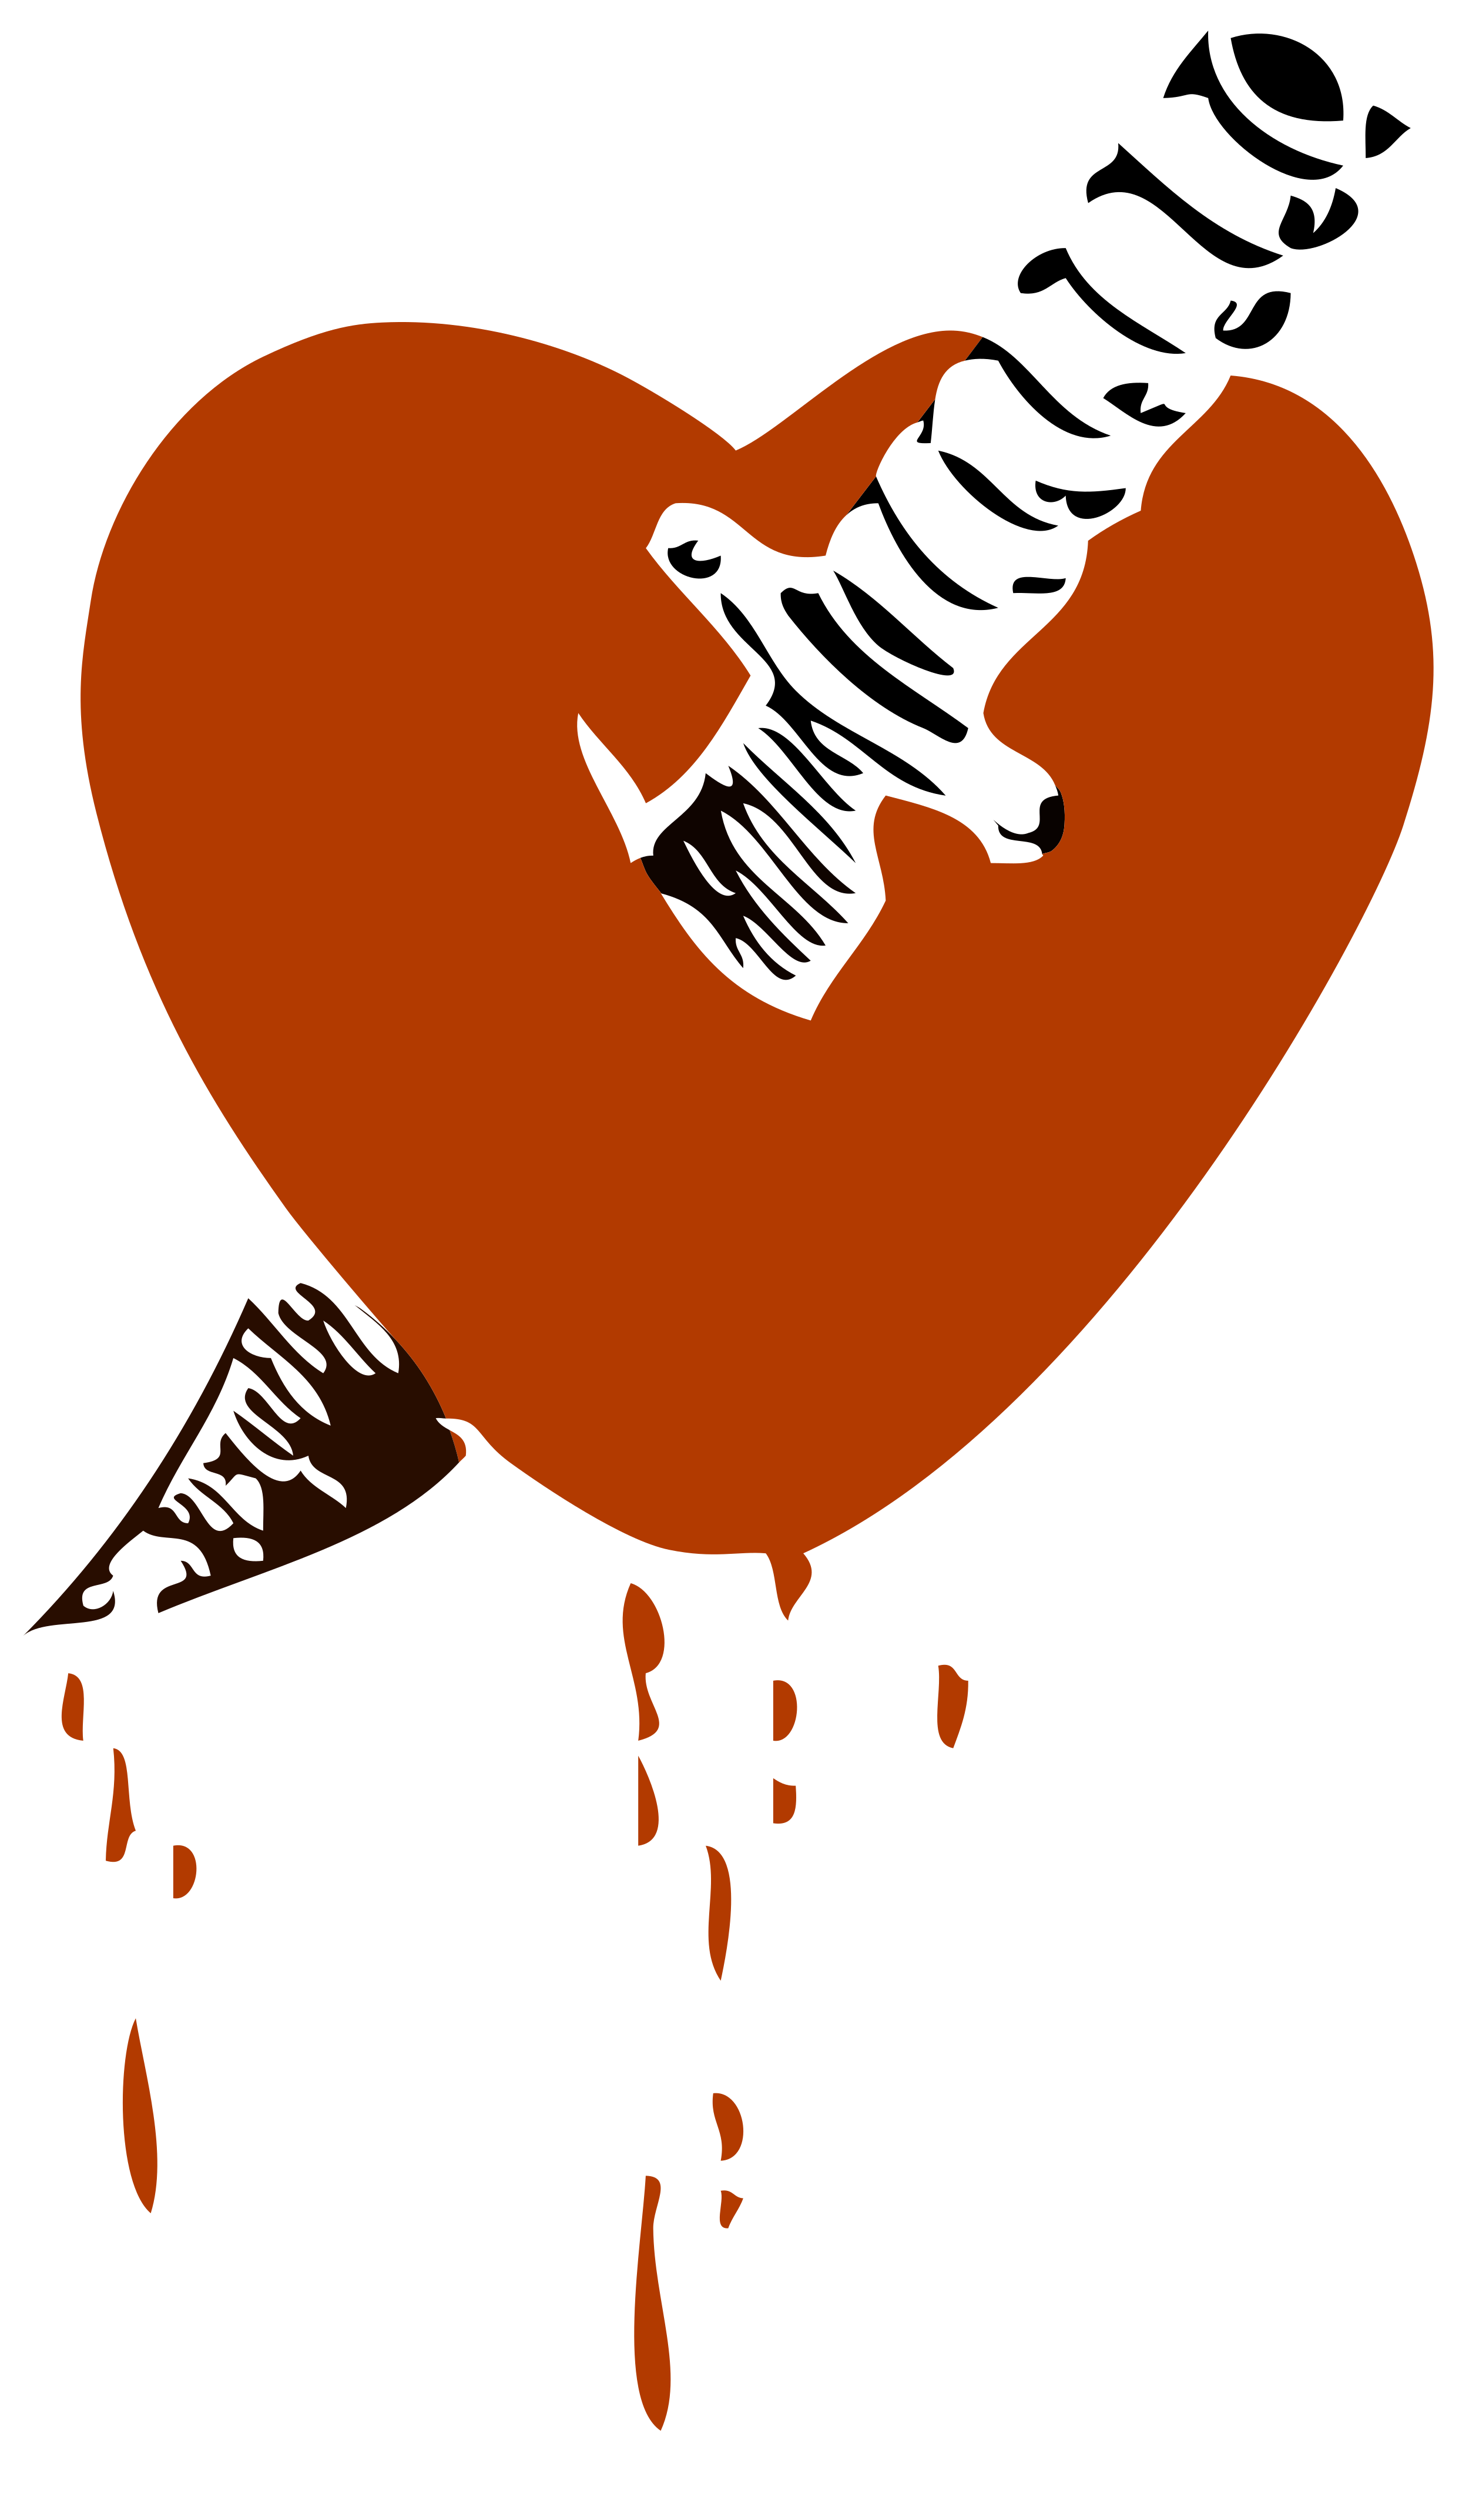
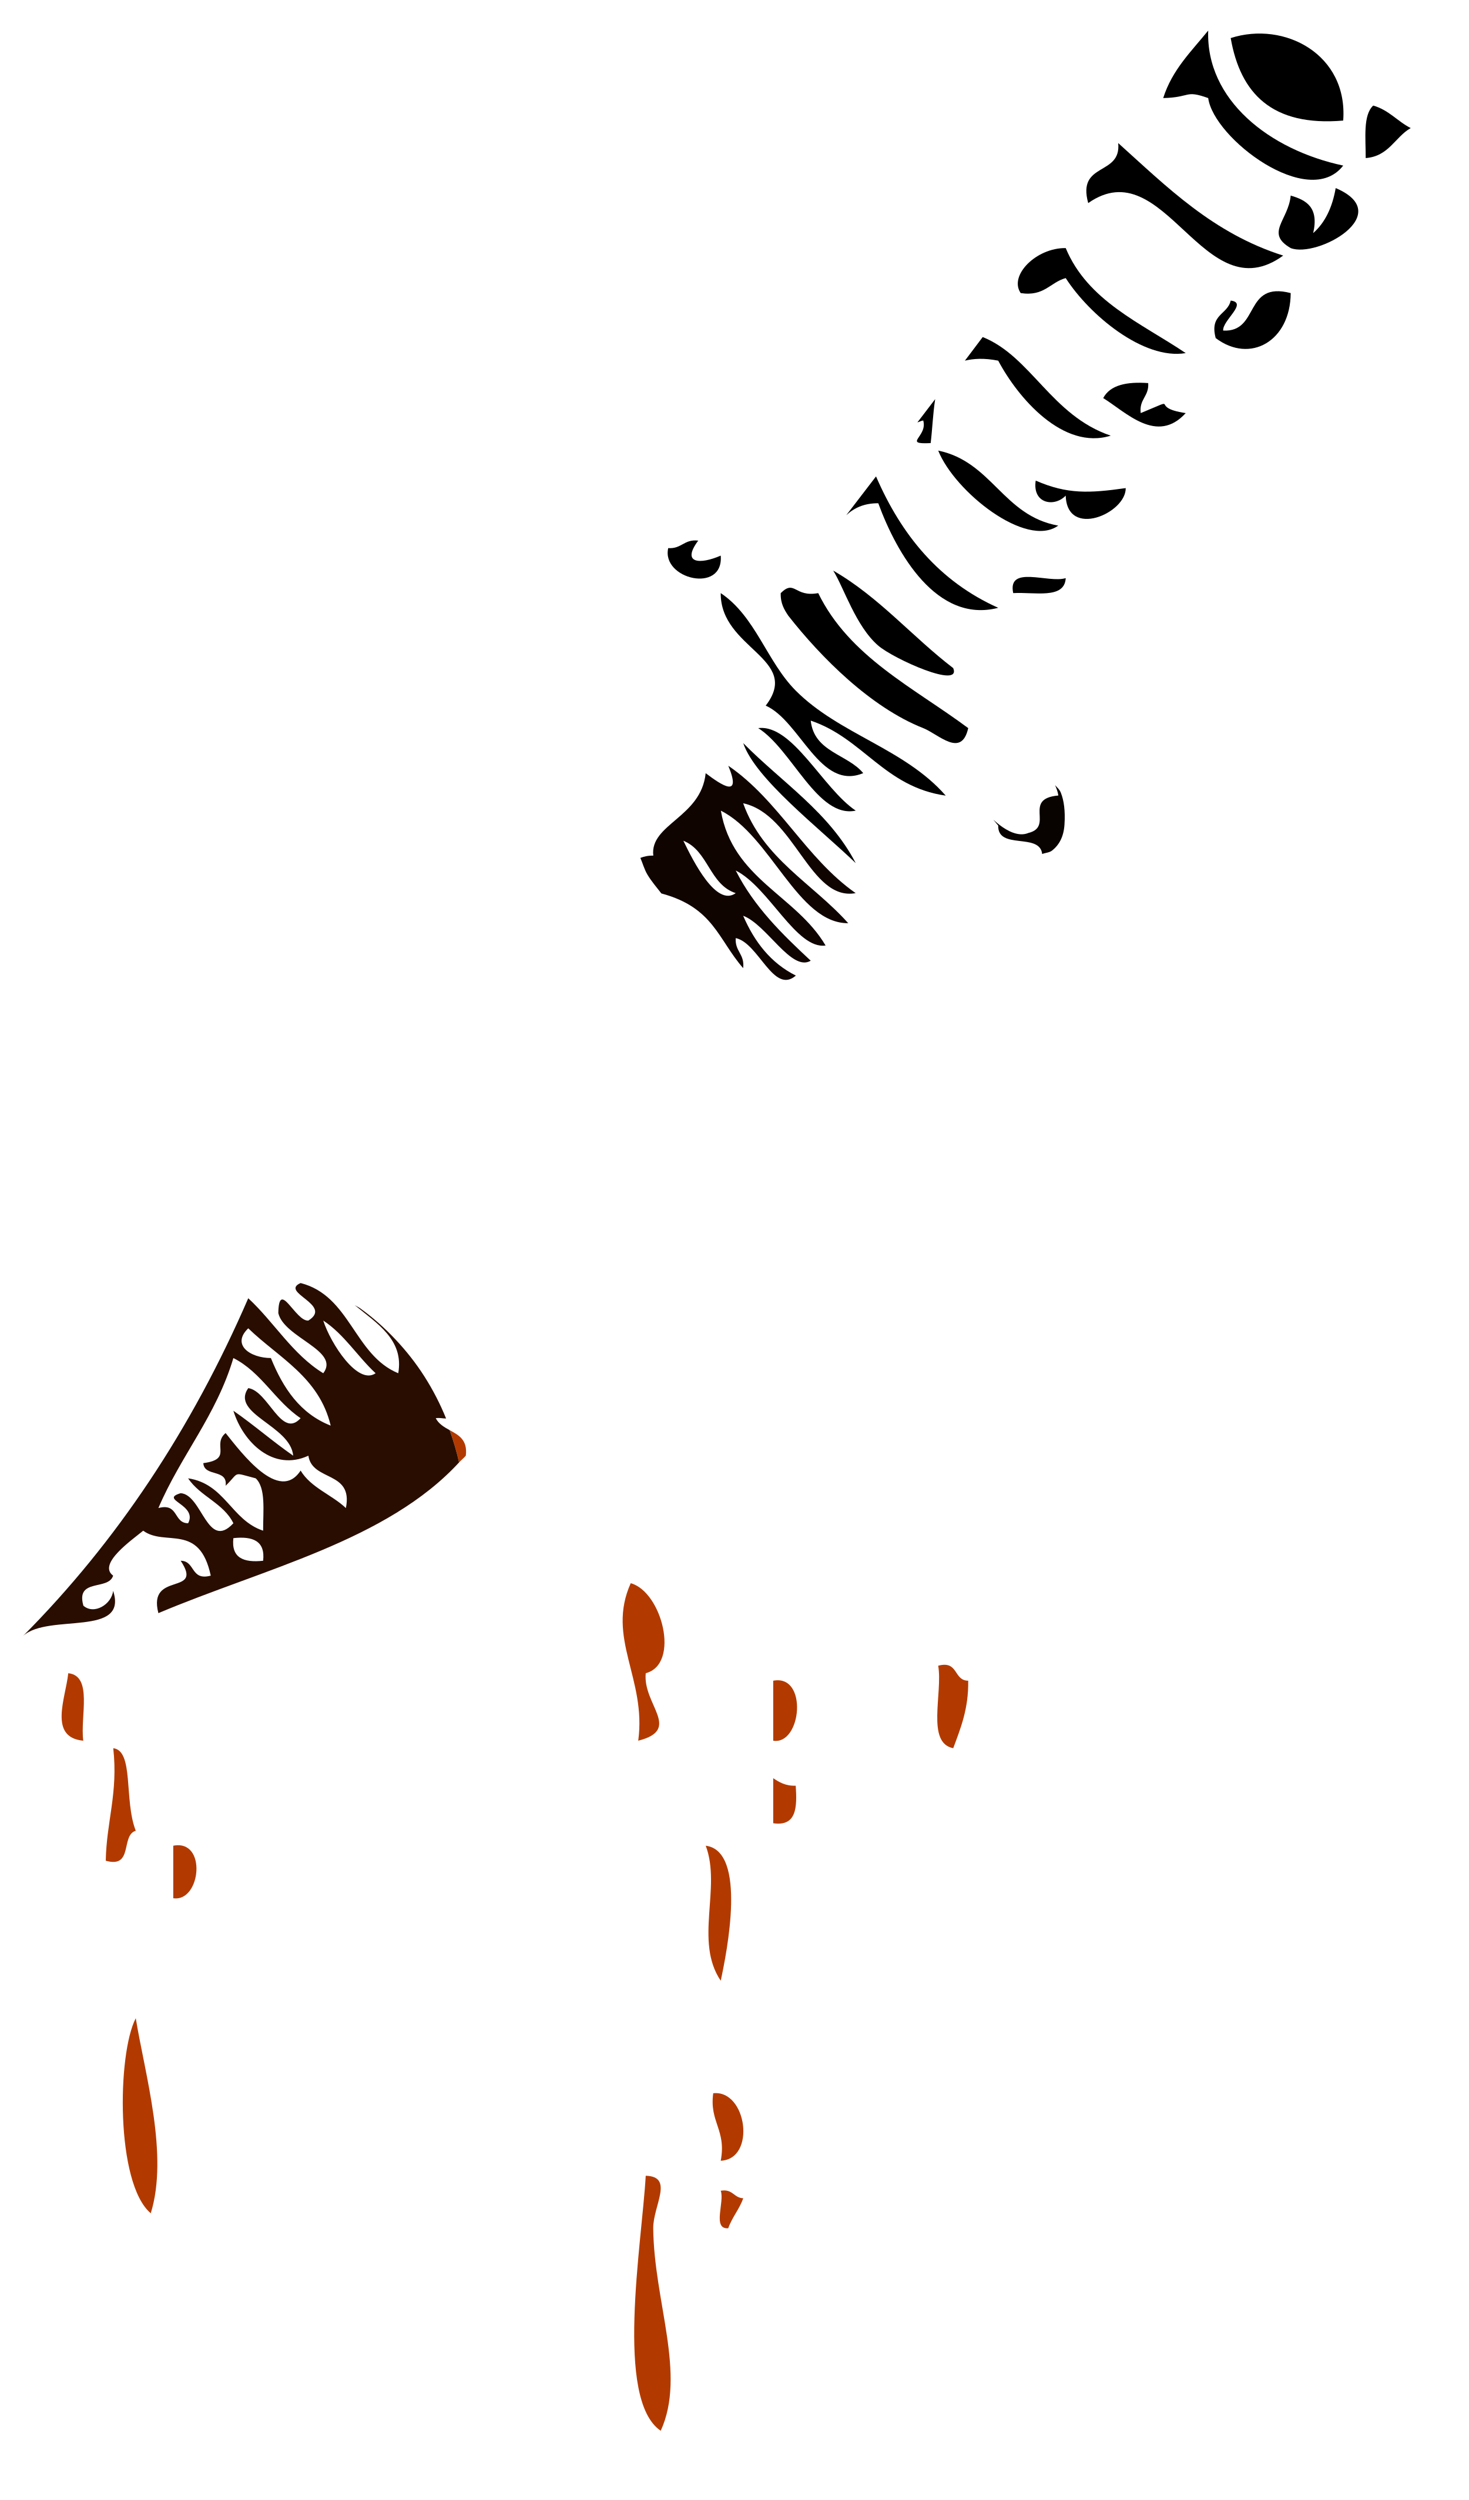
<svg xmlns="http://www.w3.org/2000/svg" xmlns:ns1="http://sodipodi.sourceforge.net/DTD/sodipodi-0.dtd" xmlns:ns2="http://www.inkscape.org/namespaces/inkscape" version="1.0" id="Layer_1_xA0_Image_1_" x="0px" y="0px" width="268.76" height="457.362" viewBox="0 0 135.378 232" xml:space="preserve" ns1:version="0.32" ns2:version="0.46" ns1:docname="knife_heart.svg" ns2:output_extension="org.inkscape.output.svg.inkscape" ns2:export-filename="/tmp/manif-amour/knife_heart_large.png" ns2:export-xdpi="141.52495" ns2:export-ydpi="141.52495">
  <defs id="defs68">
    <ns2:perspective ns1:type="inkscape:persp3d" ns2:vp_x="0 : 116 : 1" ns2:vp_y="0 : 1000 : 0" ns2:vp_z="135.37801 : 116 : 1" ns2:persp3d-origin="67.689003 : 77.333333 : 1" id="perspective72" />
  </defs>
  <ns1:namedview ns2:window-height="913" ns2:window-width="847" ns2:pageshadow="2" ns2:pageopacity="0.0" guidetolerance="10.0" gridtolerance="10.0" objecttolerance="10.0" borderopacity="1.0" bordercolor="#666666" pagecolor="#ffffff" id="base" showgrid="false" ns2:zoom="0.70405891" ns2:cx="57.302557" ns2:cy="141.25698" ns2:window-x="492" ns2:window-y="50" ns2:current-layer="Layer_1_xA0_Image_1_" units="mm" />
  <g id="g3311" transform="matrix(0.96,0,0,0.96,1.683,2.836)">
    <path style="fill-rule:evenodd" d="M 114.55,0 C 114.312,6.685 120.446,11.529 127.6,13.05 C 124.262,17.386 115.07,10.418 114.55,6.525 C 112.267,5.712 112.908,6.46 110.2,6.525 C 111.072,3.772 112.931,2.005 114.55,0 z" id="path5" />
    <path style="fill-rule:evenodd" d="M 127.6,8.7 C 120.722,9.295 117.657,6.077 116.725,0.725 C 121.931,-0.952 128.079,2.314 127.6,8.7 z" id="path7" />
    <path style="fill-rule:evenodd" d="M 130.5,7.25 C 132.009,7.675 132.843,8.773 134.125,9.425 C 132.591,10.307 132.02,12.153 129.775,12.325 C 129.782,10.399 129.501,8.185 130.5,7.25 z" id="path9" />
    <path style="fill-rule:evenodd" d="M 105.85,10.875 C 110.559,15.108 115.009,19.6 121.8,21.75 C 114.091,27.346 110.368,11.482 102.95,16.675 C 101.843,12.668 106.168,14.093 105.85,10.875 z" id="path11" />
    <path style="fill-rule:evenodd" d="M 126.875,15.225 C 132.792,17.745 125.076,22.013 122.525,21.025 C 120.017,19.572 122.308,18.339 122.525,15.95 C 124.022,16.386 125.27,17.071 124.7,19.575 C 125.858,18.559 126.552,17.078 126.875,15.225 z" id="path13" />
    <path style="fill-rule:evenodd" d="M 112.375,31.175 C 108.288,31.866 103.045,27.464 100.775,23.925 C 99.258,24.342 98.706,25.722 96.424,25.375 C 95.25,23.672 97.938,20.985 100.775,21.025 C 102.905,26.145 108.041,28.26 112.375,31.175 z" id="path15" />
    <path style="fill-rule:evenodd" d="M 88.45,40.6 C 93.659,41.674 94.714,46.903 100.05,47.85 C 96.977,50.089 90.04,44.582 88.45,40.6 z" id="path17" />
    <path style="fill-rule:evenodd" d="M 97.875,43.5 C 100.923,44.833 103.071,44.723 106.575,44.225 C 106.616,46.653 100.905,49.139 100.775,44.95 C 99.698,46.092 97.536,45.758 97.875,43.5 z" id="path19" />
    <path style="fill-rule:evenodd" d="M 65.25,49.3 C 63.586,51.531 65.429,51.622 67.425,50.75 C 67.731,54.471 61.661,53.023 62.35,50.025 C 63.65,50.117 63.879,49.138 65.25,49.3 z" id="path21" />
    <path style="fill-rule:evenodd" d="M 78.3,52.2 C 82.744,54.764 85.93,58.587 89.901,61.625 C 90.726,63.685 84.143,60.738 82.651,59.45 C 80.478,57.576 79.335,53.85 78.3,52.2 z" id="path23" />
    <path style="fill-rule:evenodd" d="M 100.775,52.925 C 100.673,54.999 97.751,54.251 95.7,54.375 C 95.119,51.619 99.128,53.453 100.775,52.925 z" id="path25" />
    <path style="fill-rule:evenodd" d="M 91.35,67.425 C 90.693,70.357 88.493,68.014 87,67.425 C 81.931,65.424 77.116,60.591 73.95,56.55 C 73.566,55.967 73.193,55.373 73.224,54.375 C 74.607,53.015 74.536,54.806 76.849,54.375 C 79.863,60.545 86.084,63.508 91.35,67.425 z" id="path27" />
    <path style="fill:#b23a00;fill-opacity:1;fill-rule:evenodd" d="M 58.725,150.075 C 61.753,150.913 63.528,157.902 60.175,158.775 C 59.868,161.815 63.718,164.213 59.45,165.299 C 60.267,159.283 56.333,155.395 58.725,150.075 z" id="path29" />
    <path style="fill:#b23a00;fill-opacity:1;fill-rule:evenodd" d="M 88.45,158.05 C 90.428,157.523 89.909,159.491 91.349,159.5 C 91.393,162.202 90.619,164.086 89.9,166.025 C 87.271,165.512 88.9,160.741 88.45,158.05 z" id="path31" />
    <path style="fill:#b23a00;fill-opacity:1;fill-rule:evenodd" d="M 4.35,158.775 C 6.754,159.029 5.488,162.954 5.8,165.299 C 2.407,164.979 4.1,161.183 4.35,158.775 z" id="path33" />
    <path style="fill:#b23a00;fill-opacity:1;fill-rule:evenodd" d="M 72.5,159.5 C 75.88,158.854 75.245,165.735 72.5,165.3 C 72.5,163.367 72.5,161.434 72.5,159.5 z" id="path35" />
    <path style="fill:#b23a00;fill-opacity:1;fill-rule:evenodd" d="M 8.7,166.025 C 10.719,166.266 9.72,171.068 10.875,174 C 9.396,174.455 10.671,177.663 7.975,176.9 C 8.042,173.101 9.181,170.373 8.7,166.025 z" id="path37" />
-     <path style="fill:#b23a00;fill-opacity:1;fill-rule:evenodd" d="M 59.45,166.75 C 60.56,168.765 63.275,174.898 59.45,175.45 C 59.45,172.55 59.45,169.65 59.45,166.75 z" id="path39" />
    <path style="fill:#b23a00;fill-opacity:1;fill-rule:evenodd" d="M 72.5,168.925 C 73.083,169.309 73.677,169.682 74.675,169.651 C 74.818,171.727 74.765,173.608 72.5,173.276 C 72.5,171.825 72.5,170.375 72.5,168.925 z" id="path41" />
    <path style="fill:#b23a00;fill-opacity:1;fill-rule:evenodd" d="M 14.5,175.45 C 17.803,174.804 17.163,180.933 14.5,180.525 C 14.5,178.834 14.5,177.142 14.5,175.45 z" id="path43" />
    <path style="fill:#b23a00;fill-opacity:1;fill-rule:evenodd" d="M 65.975,175.45 C 69.991,175.952 68.015,185.747 67.425,188.5 C 64.846,184.676 67.508,179.51 65.975,175.45 z" id="path45" />
    <path style="fill:#b23a00;fill-opacity:1;fill-rule:evenodd" d="M 10.875,192.125 C 11.759,197.532 14.075,205.349 12.325,210.976 C 8.917,208.1 9.081,195.56 10.875,192.125 z" id="path47" />
    <path style="fill:#b23a00;fill-opacity:1;fill-rule:evenodd" d="M 66.7,199.375 C 69.955,199.026 70.871,205.742 67.425,205.9 C 67.994,202.914 66.312,202.18 66.7,199.375 z" id="path49" />
    <path style="fill:#b23a00;fill-opacity:1;fill-rule:evenodd" d="M 60.175,207.351 C 62.949,207.422 60.881,210.254 60.9,212.425 C 60.964,219.508 64.118,226.522 61.625,232 C 57.162,228.981 59.796,213.971 60.175,207.351 z" id="path51" />
    <path style="fill:#b23a00;fill-opacity:1;fill-rule:evenodd" d="M 67.425,208.8 C 68.596,208.596 68.674,209.486 69.6,209.526 C 69.223,210.598 68.527,211.353 68.15,212.425 C 66.578,212.548 67.821,209.854 67.425,208.8 z" id="path53" />
    <path style="fill-rule:evenodd" d="M 116.725,26.1 C 118.439,26.303 115.894,28.037 116,29 C 119.56,29.176 117.959,24.193 122.525,25.375 C 122.502,30.025 118.596,32.238 115.275,29.725 C 114.653,27.412 116.416,27.483 116.725,26.1 z" id="path55" />
    <path transform="translate(-2.9907227e-6,0)" id="path3268" d="M 41.219,135.281 C 41.574,136.296 41.898,137.333 42.125,138.406 C 42.335,138.179 42.581,137.987 42.781,137.75 C 42.971,136.211 42.089,135.76 41.219,135.281 z" style="fill:#b23a00;fill-opacity:1;fill-rule:evenodd" />
    <path transform="translate(-2.9907227e-6,0)" id="path3266" d="M 40.875,134.156 C 40.299,132.729 39.591,131.366 38.781,130.094 C 37.954,128.794 37.01,127.605 35.969,126.5 C 34.928,125.395 33.787,124.378 32.562,123.5 C 32.395,123.38 32.202,123.303 32.031,123.188 C 34.222,124.983 36.819,126.564 36.25,129.781 C 31.971,128.019 31.622,122.294 26.812,121.062 C 24.742,121.963 29.989,123.171 27.562,124.688 C 26.32,124.811 24.705,120.583 24.656,123.969 C 25.201,126.351 30.67,127.59 29,129.781 C 26.008,127.939 24.262,124.853 21.75,122.531 C 16.272,135.178 9.034,146.065 0,155.156 C 2.448,152.962 10.162,155.327 8.688,150.812 C 8.541,152.125 6.843,153.157 5.812,152.25 C 5.05,149.554 8.233,150.823 8.688,149.344 C 7.147,148.221 10.508,145.896 11.594,145 C 13.72,146.569 17.027,144.202 18.125,149.344 C 16.147,149.872 16.659,147.915 15.219,147.906 C 17.502,151.353 11.989,148.85 13.062,152.969 C 23.29,148.65 35.15,145.977 42.125,138.406 C 41.898,137.333 41.574,136.296 41.219,135.281 C 40.686,134.988 40.152,134.674 39.875,134.125 C 40.281,134.066 40.524,134.16 40.875,134.156 z M 29,124.688 C 31.039,126.031 32.305,128.154 34.062,129.781 C 32.342,130.983 29.709,126.906 29,124.688 z M 21.75,125.438 C 24.699,128.288 28.604,130.158 29.719,134.844 C 26.769,133.686 25.123,131.236 23.938,128.312 C 21.942,128.306 20.086,127.034 21.75,125.438 z M 20.312,128.312 C 23.04,129.694 24.351,132.479 26.812,134.125 C 24.947,136.177 23.695,131.49 21.75,131.219 C 20.007,133.719 25.842,134.836 26.094,137.75 C 24.097,136.363 22.309,134.793 20.312,133.406 C 21.247,136.452 24.174,139.323 27.562,137.75 C 27.939,140.273 31.919,139.181 31.188,142.812 C 29.823,141.518 27.806,140.851 26.812,139.188 C 24.733,142.367 21.087,137.46 19.562,135.562 C 18.201,136.695 20.319,138.092 17.406,138.469 C 17.486,139.838 19.785,138.984 19.562,140.656 C 20.959,139.313 20.141,139.334 22.469,139.938 C 23.468,140.871 23.18,143.074 23.188,145 C 20.101,143.979 19.515,140.47 15.938,139.938 C 17.091,141.685 19.36,142.333 20.312,144.281 C 17.794,146.985 17.301,141.51 15.219,141.375 C 13.077,142.005 16.895,142.467 15.938,144.281 C 14.496,144.271 15.041,142.285 13.062,142.812 C 15.229,137.728 18.648,133.899 20.312,128.312 z M 20.312,145.719 C 22.209,145.514 23.405,145.996 23.188,147.906 C 21.291,148.11 20.095,147.63 20.312,145.719 z" style="fill:#280d00;fill-opacity:1;fill-rule:evenodd" />
    <path transform="translate(-2.9907227e-6,0)" id="path3273" d="M 59.656,79.969 C 59.889,80.509 60.038,81.083 60.344,81.594 C 60.724,82.229 61.222,82.805 61.688,83.406 C 66.724,84.749 67.169,87.847 69.594,90.625 C 69.757,89.254 68.783,89.019 68.875,87.719 C 71.098,88.186 72.525,93.223 74.688,91.344 C 72.27,90.136 70.688,88.093 69.594,85.562 C 71.893,86.43 74.257,91.016 76.125,89.906 C 73.372,87.342 70.664,84.716 68.875,81.188 C 72.099,82.808 74.727,88.839 77.562,88.438 C 74.695,83.572 68.573,82.004 67.438,75.406 C 72.278,77.822 74.868,86.321 79.75,86.281 C 76.334,82.447 71.496,80.034 69.594,74.688 C 74.567,75.764 76.024,84.184 80.469,83.375 C 75.637,79.99 73.04,74.395 68.156,71.062 C 69.498,74.303 67.491,72.927 65.969,71.781 C 65.533,76.073 60.55,76.693 60.906,79.75 C 60.407,79.734 60.005,79.833 59.656,79.969 z M 63.812,78.312 C 66.233,79.276 66.326,82.542 68.875,83.375 C 66.991,84.738 64.769,80.284 63.812,78.312 z" style="fill:#0f0400;fill-opacity:1;fill-rule:evenodd" />
    <path transform="translate(-2.9907227e-6,0)" id="path3284" d="M 94.219,55.781 L 94.188,55.812 C 94.209,55.807 94.229,55.818 94.25,55.812 C 94.237,55.806 94.232,55.787 94.219,55.781 z" style="fill:#b23a00;fill-opacity:1;fill-rule:evenodd" />
    <path transform="translate(-2.9907227e-6,0)" id="path3282" d="M 82.438,43.094 L 79.562,46.844 C 80.299,46.165 81.239,45.684 82.656,45.688 C 84.463,50.63 88.333,57.277 94.188,55.812 L 94.219,55.781 C 88.579,53.251 84.903,48.796 82.438,43.094 z" style="fill:#000000;fill-opacity:1;fill-rule:evenodd" />
    <path transform="translate(-2.9907227e-6,0)" id="path3280" d="M 88.156,35.625 L 86.438,37.875 C 86.633,37.823 86.785,37.72 87,37.688 C 87.462,39.27 84.939,40.007 87.719,39.875 C 87.882,38.564 87.935,37.047 88.156,35.625 z" style="fill:#000000;fill-opacity:1;fill-rule:evenodd" />
    <path transform="translate(-2.9907227e-6,0)" id="path3289" d="M 98.5,79.594 C 98.825,79.465 99.195,79.468 99.469,79.25 C 99.792,78.993 100.075,78.661 100.281,78.25 C 100.487,77.839 100.617,77.346 100.656,76.75 C 100.745,75.396 100.595,74.407 100.312,73.688 C 100.169,73.323 99.944,73.178 99.75,72.938 C 99.877,73.25 100.008,73.553 100.062,73.938 C 96.576,74.243 99.684,76.952 97.156,77.562 C 95.234,78.365 92.751,75.006 94.25,76.844 C 94.189,79.239 98.271,77.488 98.5,79.594 z" style="fill:#080200;fill-opacity:1;fill-rule:evenodd" />
-     <path ns1:nodetypes="cssssssczzccczscccccssssccccccccsccccccccccccccscsc" transform="translate(-2.9907227e-6,0)" id="path3278" d="M 34.688,28.219 C 31.78,28.358 28.877,28.826 23.253,31.494 C 14.163,35.808 7.816,46.516 6.531,55.094 C 5.754,60.282 4.519,65.557 7.082,75.676 C 11.428,92.83 17.975,103.453 25.375,113.812 C 27.219,116.394 34.928,125.395 35.969,126.5 C 37.01,127.605 37.954,128.794 38.781,130.094 C 39.591,131.366 40.299,132.729 40.875,134.156 C 44.43,134.121 43.571,135.903 47.125,138.469 C 50.562,140.949 58.049,145.947 62.409,146.841 C 66.802,147.742 69.14,146.964 71.781,147.188 C 73.023,148.845 72.451,152.274 73.938,153.688 C 74.183,151.327 77.8,149.946 75.406,147.188 C 104.709,133.715 130.235,86.772 133.406,76.844 C 136.554,66.991 137.456,60.359 134.662,51.469 C 132.372,44.185 127.256,34.156 116.719,33.344 C 114.627,38.502 108.569,39.694 108.031,46.406 C 106.186,47.22 104.477,48.194 102.938,49.312 C 102.63,57.947 94.162,58.377 92.812,65.969 C 93.442,69.974 98.408,69.645 99.75,72.938 C 99.944,73.178 100.169,73.323 100.312,73.688 C 100.595,74.407 100.745,75.396 100.656,76.75 C 100.617,77.346 100.487,77.839 100.281,78.25 C 100.075,78.661 99.792,78.993 99.469,79.25 C 99.195,79.468 98.825,79.465 98.5,79.594 C 98.508,79.668 98.596,79.665 98.594,79.75 C 97.661,80.749 95.457,80.462 93.531,80.469 C 92.39,76.052 87.774,75.097 83.375,73.938 C 80.809,77.249 83.177,79.883 83.375,84.094 C 81.371,88.374 77.992,91.272 76.125,95.688 C 68.273,93.392 64.935,88.808 61.625,83.375 C 61.652,83.382 61.661,83.399 61.688,83.406 C 61.222,82.805 60.724,82.229 60.344,81.594 C 60.038,81.083 59.889,80.509 59.656,79.969 C 59.307,80.104 59.01,80.277 58.719,80.469 C 57.684,75.454 52.743,70.519 53.656,65.969 C 55.687,69.013 58.657,71.142 60.188,74.688 C 65.029,72.038 67.581,67.105 70.312,62.344 C 67.448,57.717 63.316,54.393 60.188,50.031 C 61.239,48.665 61.228,46.271 63.062,45.688 C 70.062,45.212 69.789,51.999 77.562,50.75 C 77.963,49.182 78.536,47.789 79.562,46.844 L 82.438,43.094 C 82.284,42.738 84.153,38.485 86.438,37.875 L 88.156,35.625 C 88.431,33.862 89.097,32.359 91.031,31.906 L 92.75,29.625 C 91.897,29.284 90.982,29.038 89.906,29 C 82.635,28.745 73.856,38.533 68.875,40.594 C 67.636,38.934 60.92,34.85 58,33.344 C 52.191,30.348 43.41,27.8 34.688,28.219 z" style="fill:#b23a00;fill-opacity:1;fill-rule:evenodd" />
    <path transform="translate(-2.9907227e-6,0)" id="path57" d="M 92.75,29.625 L 91.031,31.906 C 91.87,31.71 92.864,31.635 94.25,31.906 C 96.181,35.543 100.539,40.587 105.125,39.156 C 99.387,37.212 97.432,31.498 92.75,29.625 z" style="fill:#000000;fill-opacity:1;fill-rule:evenodd" />
    <path style="fill-rule:evenodd" d="M 104.4,35.525 C 105.067,34.258 106.667,33.924 108.75,34.075 C 108.842,35.375 107.862,35.604 108.025,36.975 C 112.133,35.282 108.634,36.419 112.375,36.975 C 109.584,40.04 106.612,36.888 104.4,35.525 z" id="path59" />
    <path style="fill-rule:evenodd" d="M 71.05,67.425 C 74.37,67.019 77.288,73.26 80.475,75.4 C 76.783,76.178 74.321,69.481 71.05,67.425 z" id="path61" />
    <path style="fill-rule:evenodd" d="M 76.125,66.7 C 76.454,69.754 79.669,69.923 81.2,71.775 C 77.016,73.525 75.128,66.742 71.775,65.25 C 75.276,60.688 67.379,59.769 67.425,54.375 C 70.8,56.635 71.875,60.988 74.675,63.8 C 78.886,68.027 85.194,69.391 89.175,73.95 C 83.247,73.111 81.192,68.399 76.125,66.7 z" id="path63" />
    <path style="fill-rule:evenodd" d="M 69.6,68.875 C 73.316,72.65 77.912,75.547 80.475,80.475 C 76.899,77.035 70.761,72.315 69.6,68.875 z" id="path65" />
  </g>
</svg>